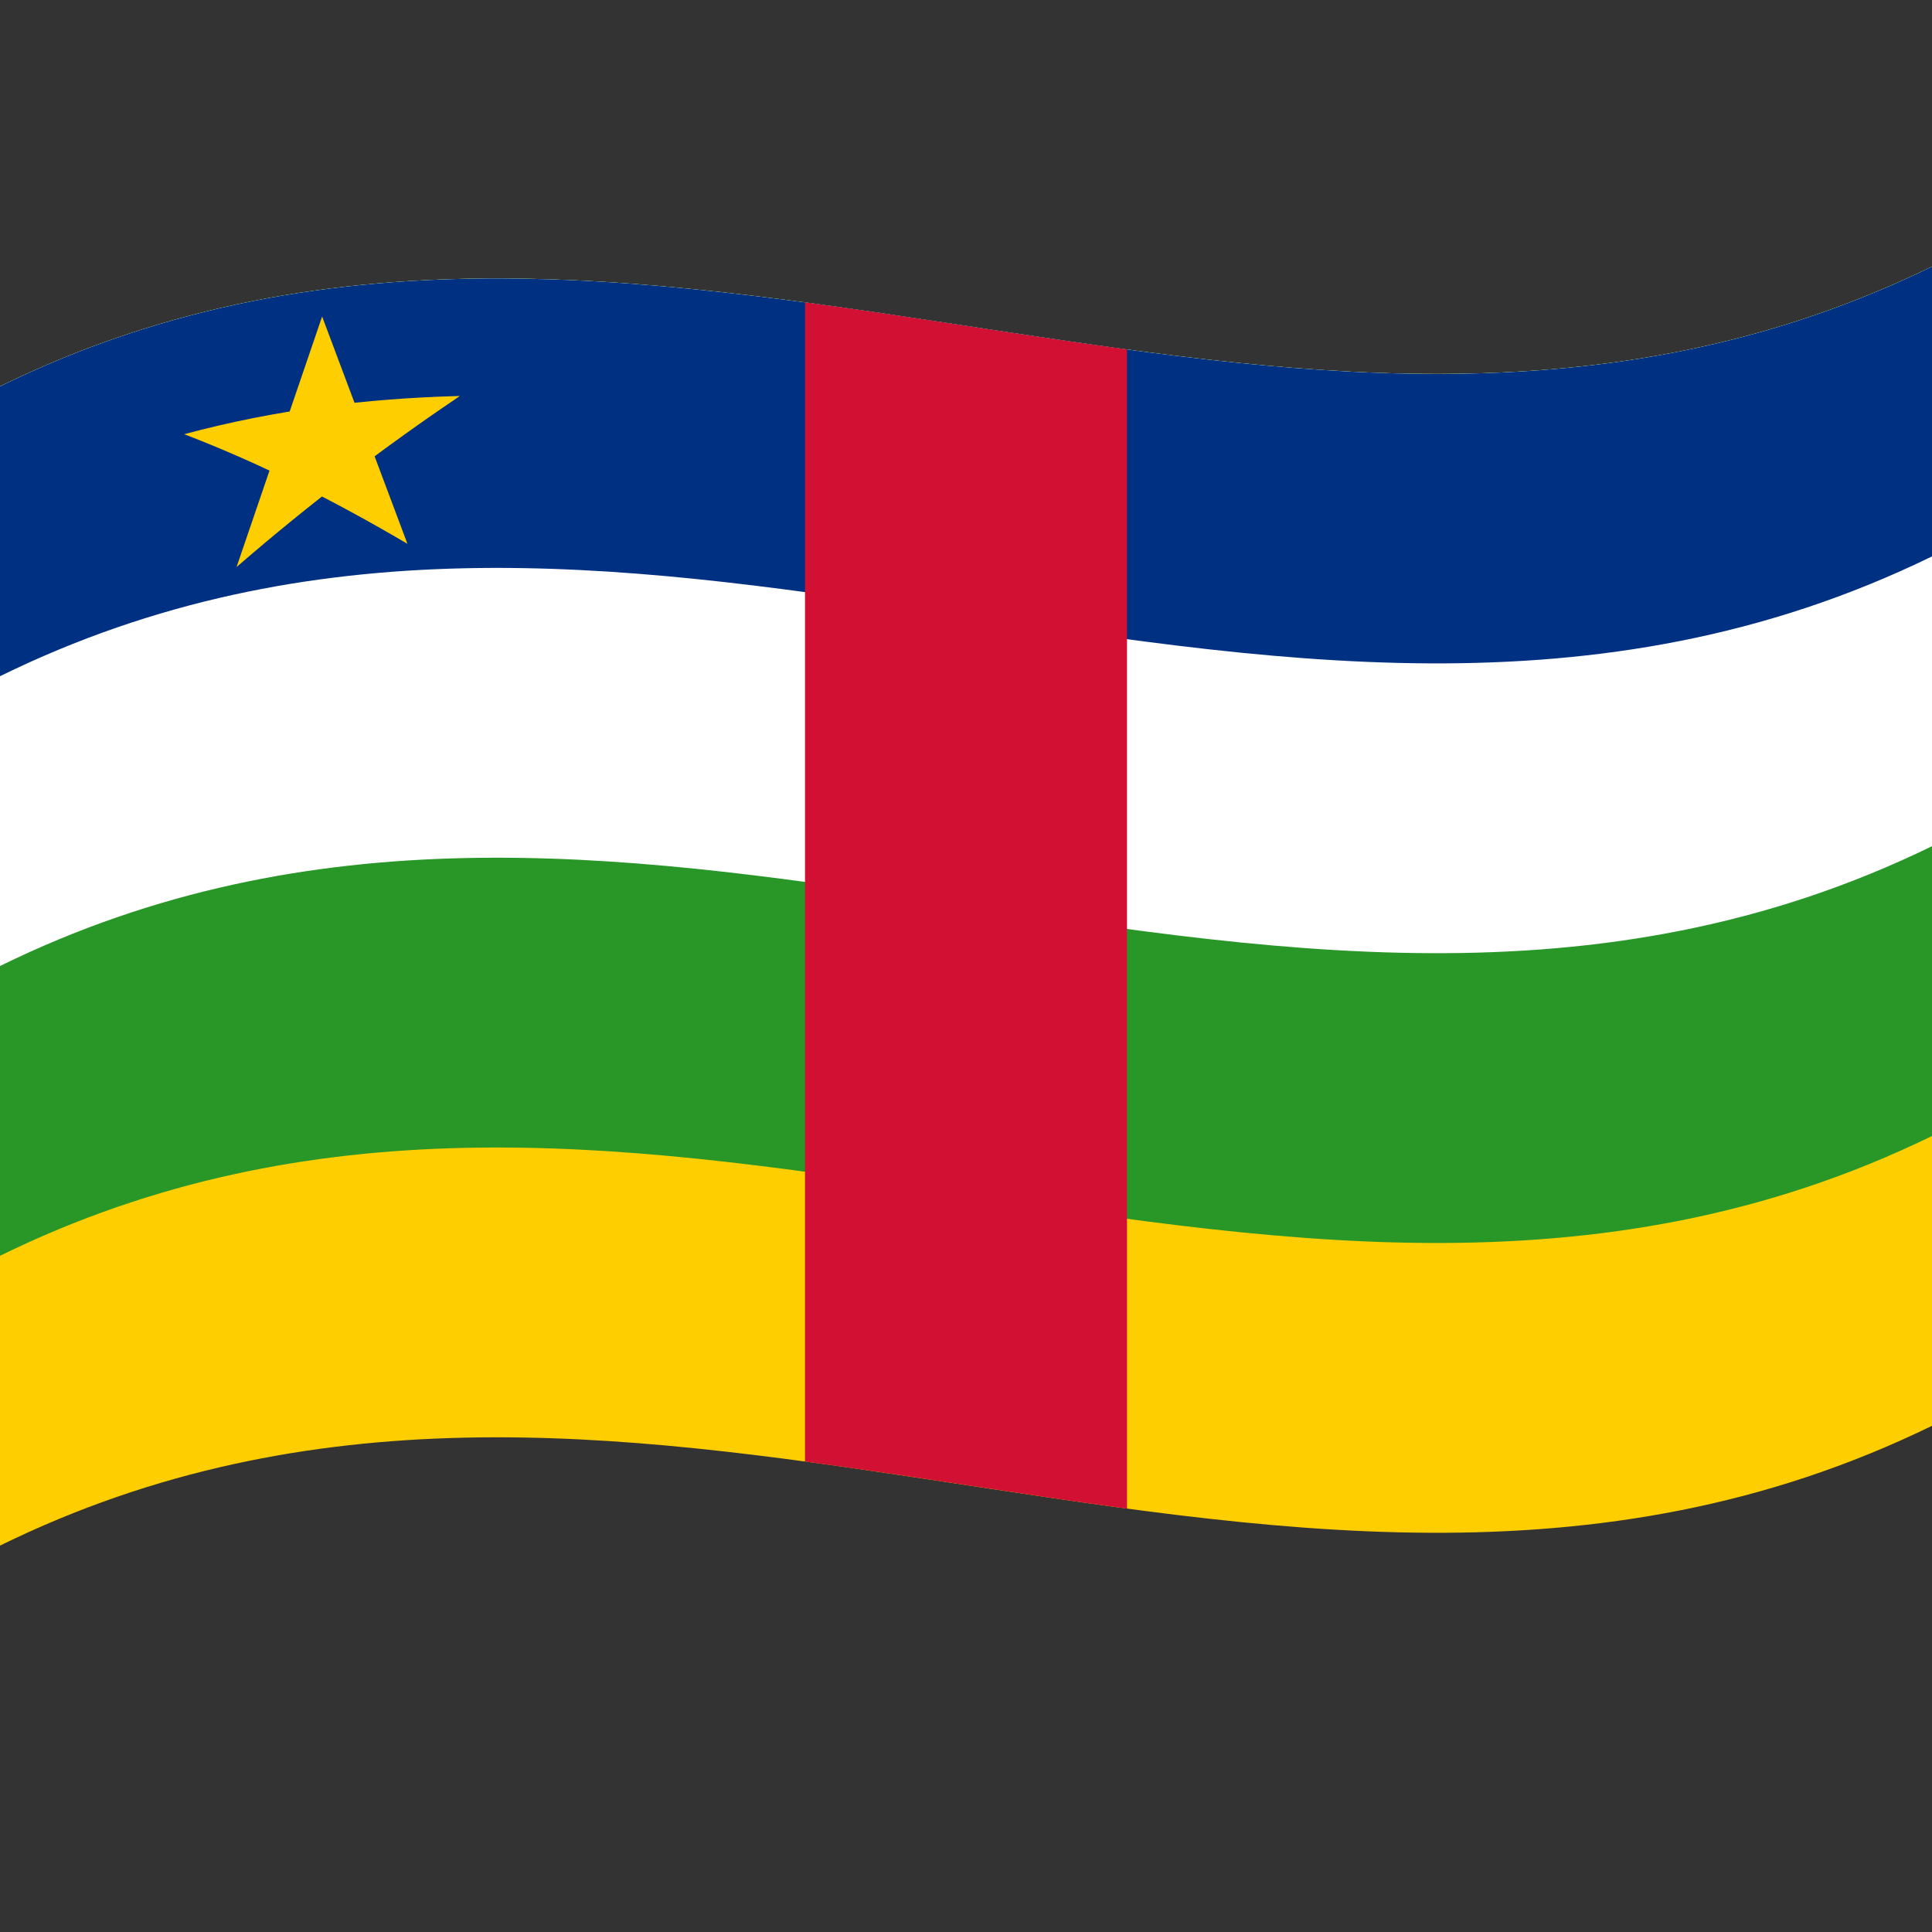
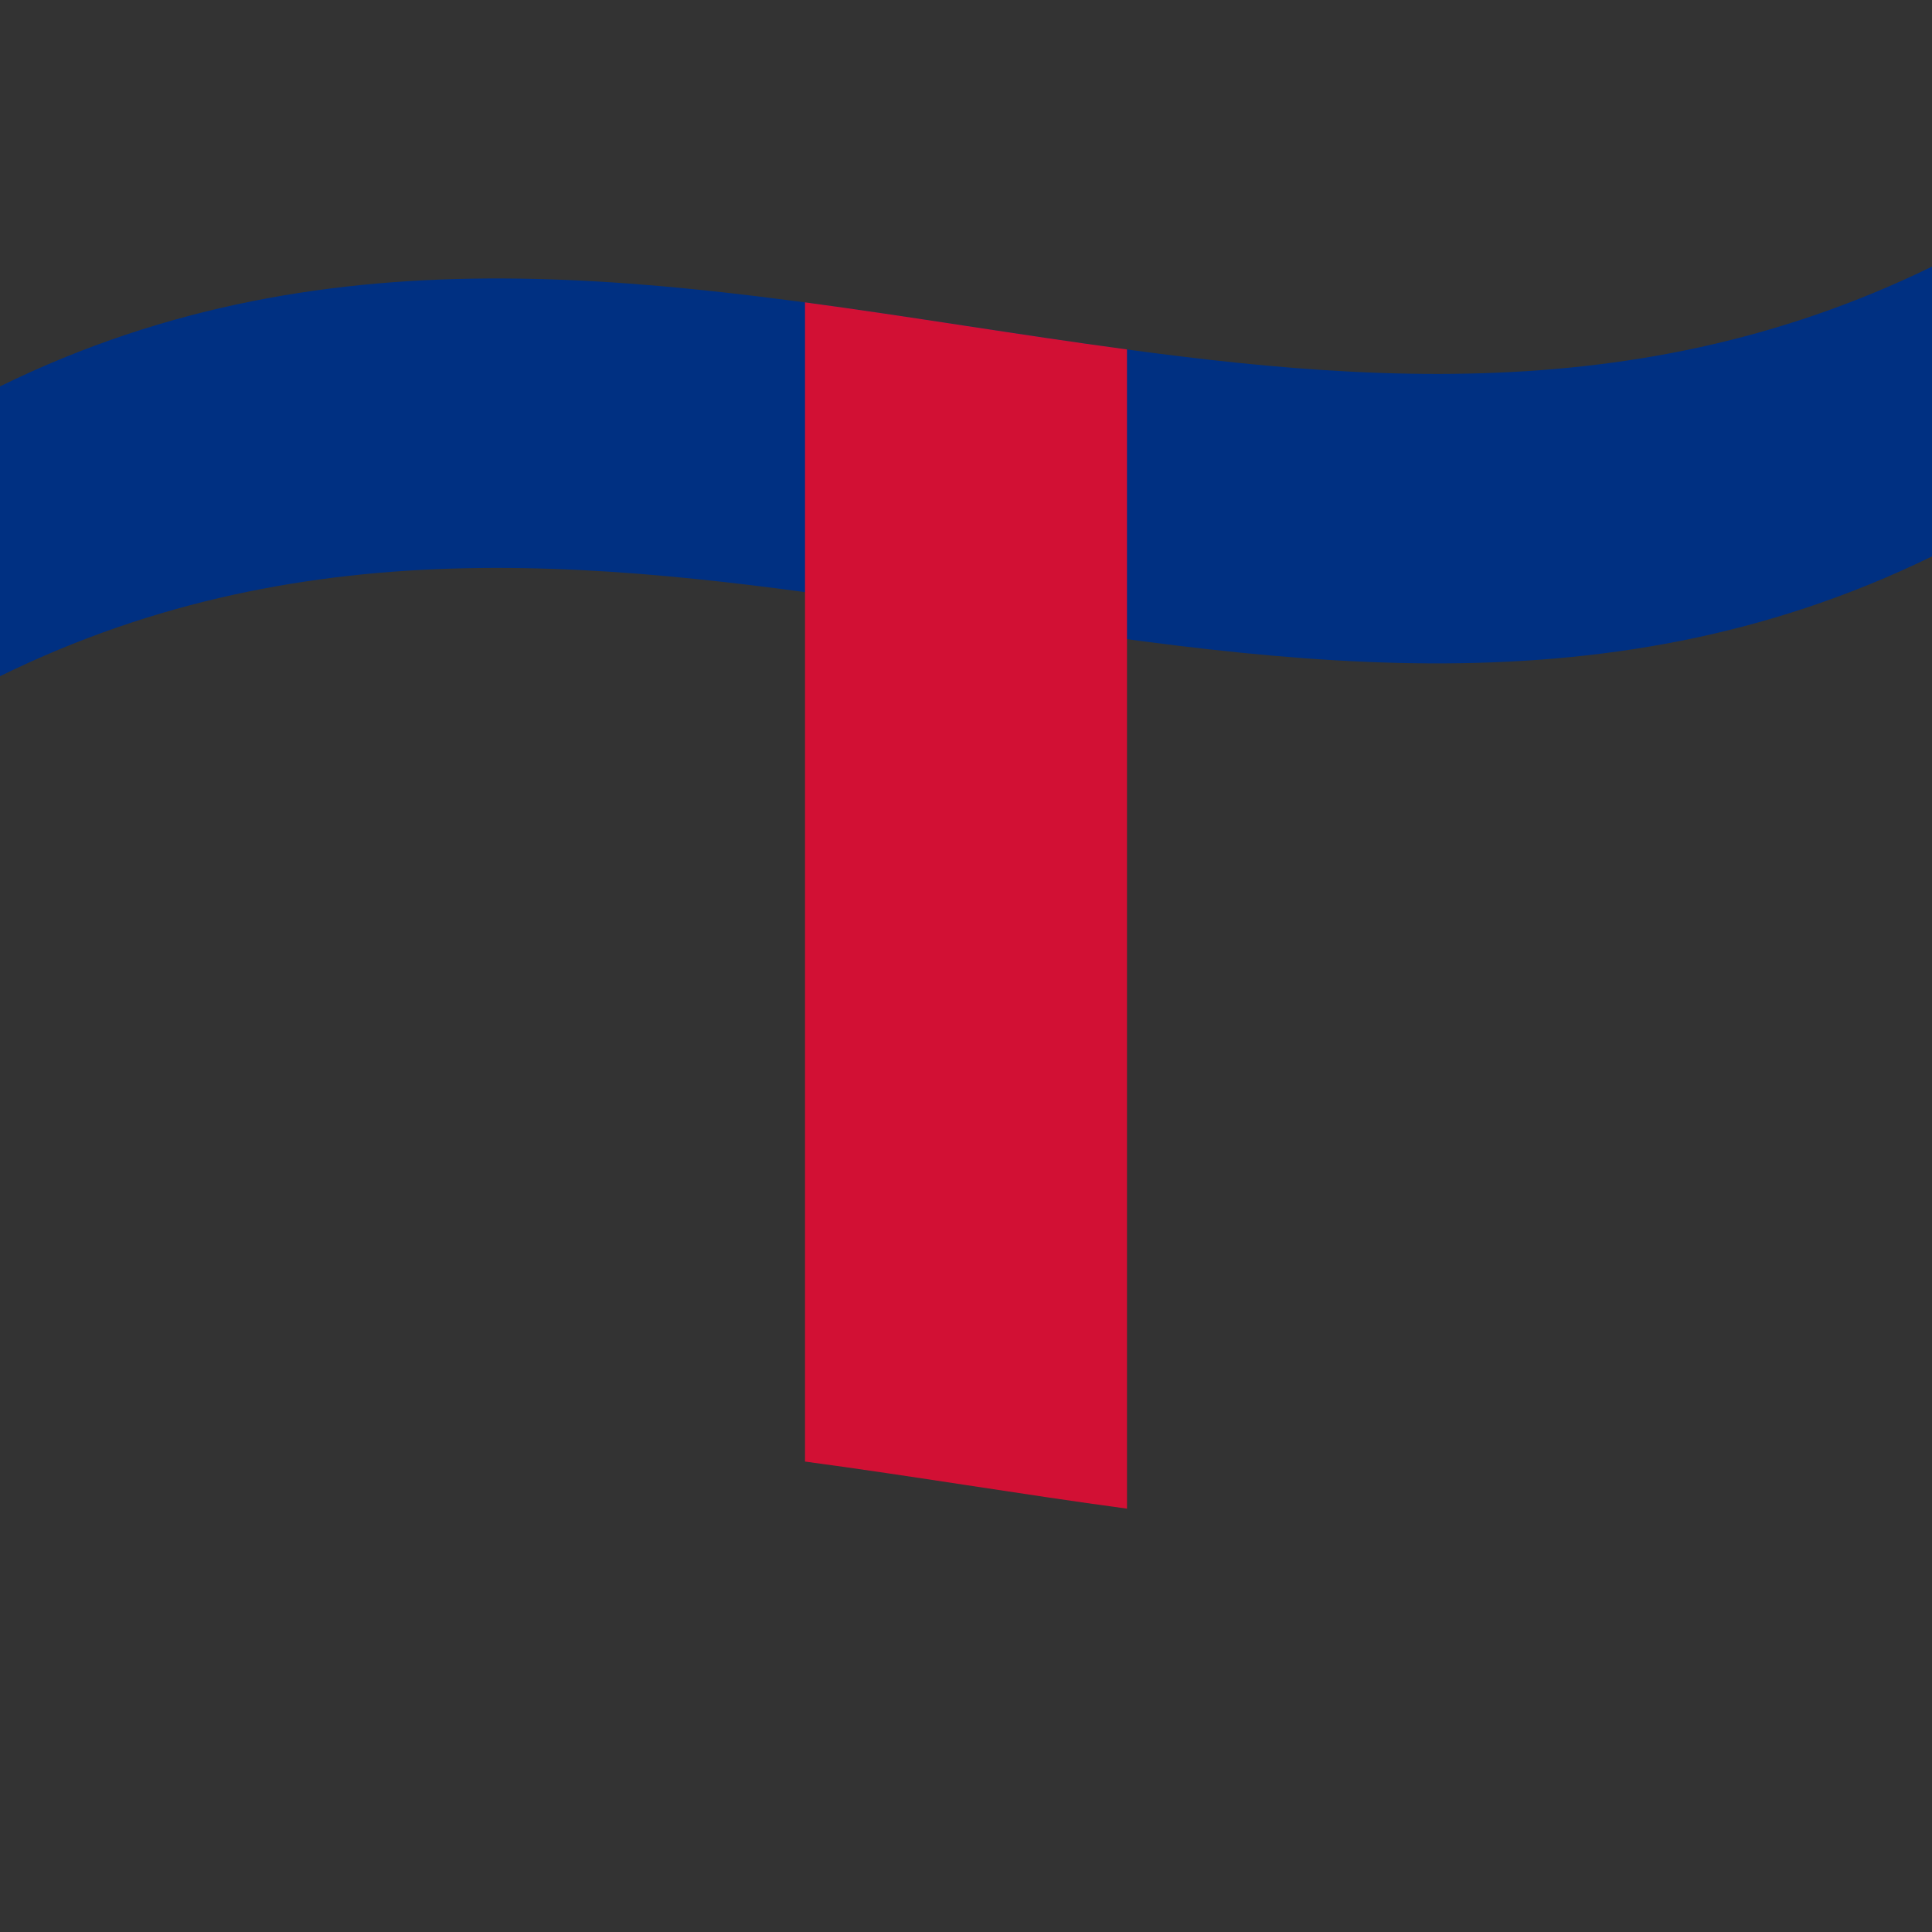
<svg xmlns="http://www.w3.org/2000/svg" viewBox="0 0 1000 1000">
  <rect x="0" y="0" width="1000" height="1000" fill="#333333" stroke="none" />
  <defs />
-   <path fill="#FFCE00" d="M0,200 C173.8,114.77 346.98,145.59 522.2,172.04 C679.74,195.83 839.04,216.51 1000,137.99 L1000,737.99 C826.53,822.62 653.68,791.86 478.8,765.46 C320.93,741.62 161.29,720.9 0,800 L0,200" />
-   <path fill="#289728" d="M0,200 C173.8,114.77 346.98,145.59 522.2,172.04 C679.74,195.83 839.04,216.51 1000,137.99 L1000,587.99 C826.53,672.62 653.68,641.86 478.8,615.46 C320.93,591.62 161.29,570.9 0,650 L0,200" />
-   <path fill="#FFFFFF" d="M0,200 C173.8,114.77 346.98,145.59 522.2,172.04 C679.74,195.83 839.04,216.51 1000,137.99 L1000,437.99 C826.53,522.62 653.68,491.86 478.8,465.46 C320.93,441.62 161.29,420.9 0,500 L0,200" />
  <path fill="#003082" d="M0,200 C173.8,114.77 346.98,145.59 522.2,172.04 C679.74,195.83 839.04,216.51 1000,137.99 L1000,287.99 C826.53,372.62 653.68,341.86 478.8,315.46 C320.93,291.62 161.29,270.9 0,350 L0,200" />
  <path fill="#D21034" d="M416.67,156.5 C471.66,163.88 526.67,173.23 583.33,180.87 L583.33,780.87 C528.34,773.46 473.33,764.11 416.67,756.5 L416.67,156.5" />
-   <path fill="#FFCE00" d="M166.73,163.82 L210.89,281.48 C172.75,259.06 134.62,239.79 95.34,224.74 C142.44,212.08 189.48,206.21 238,204.96 C199.86,230.79 161.74,259.46 122.44,293.5 L166.73,163.82" />
</svg>